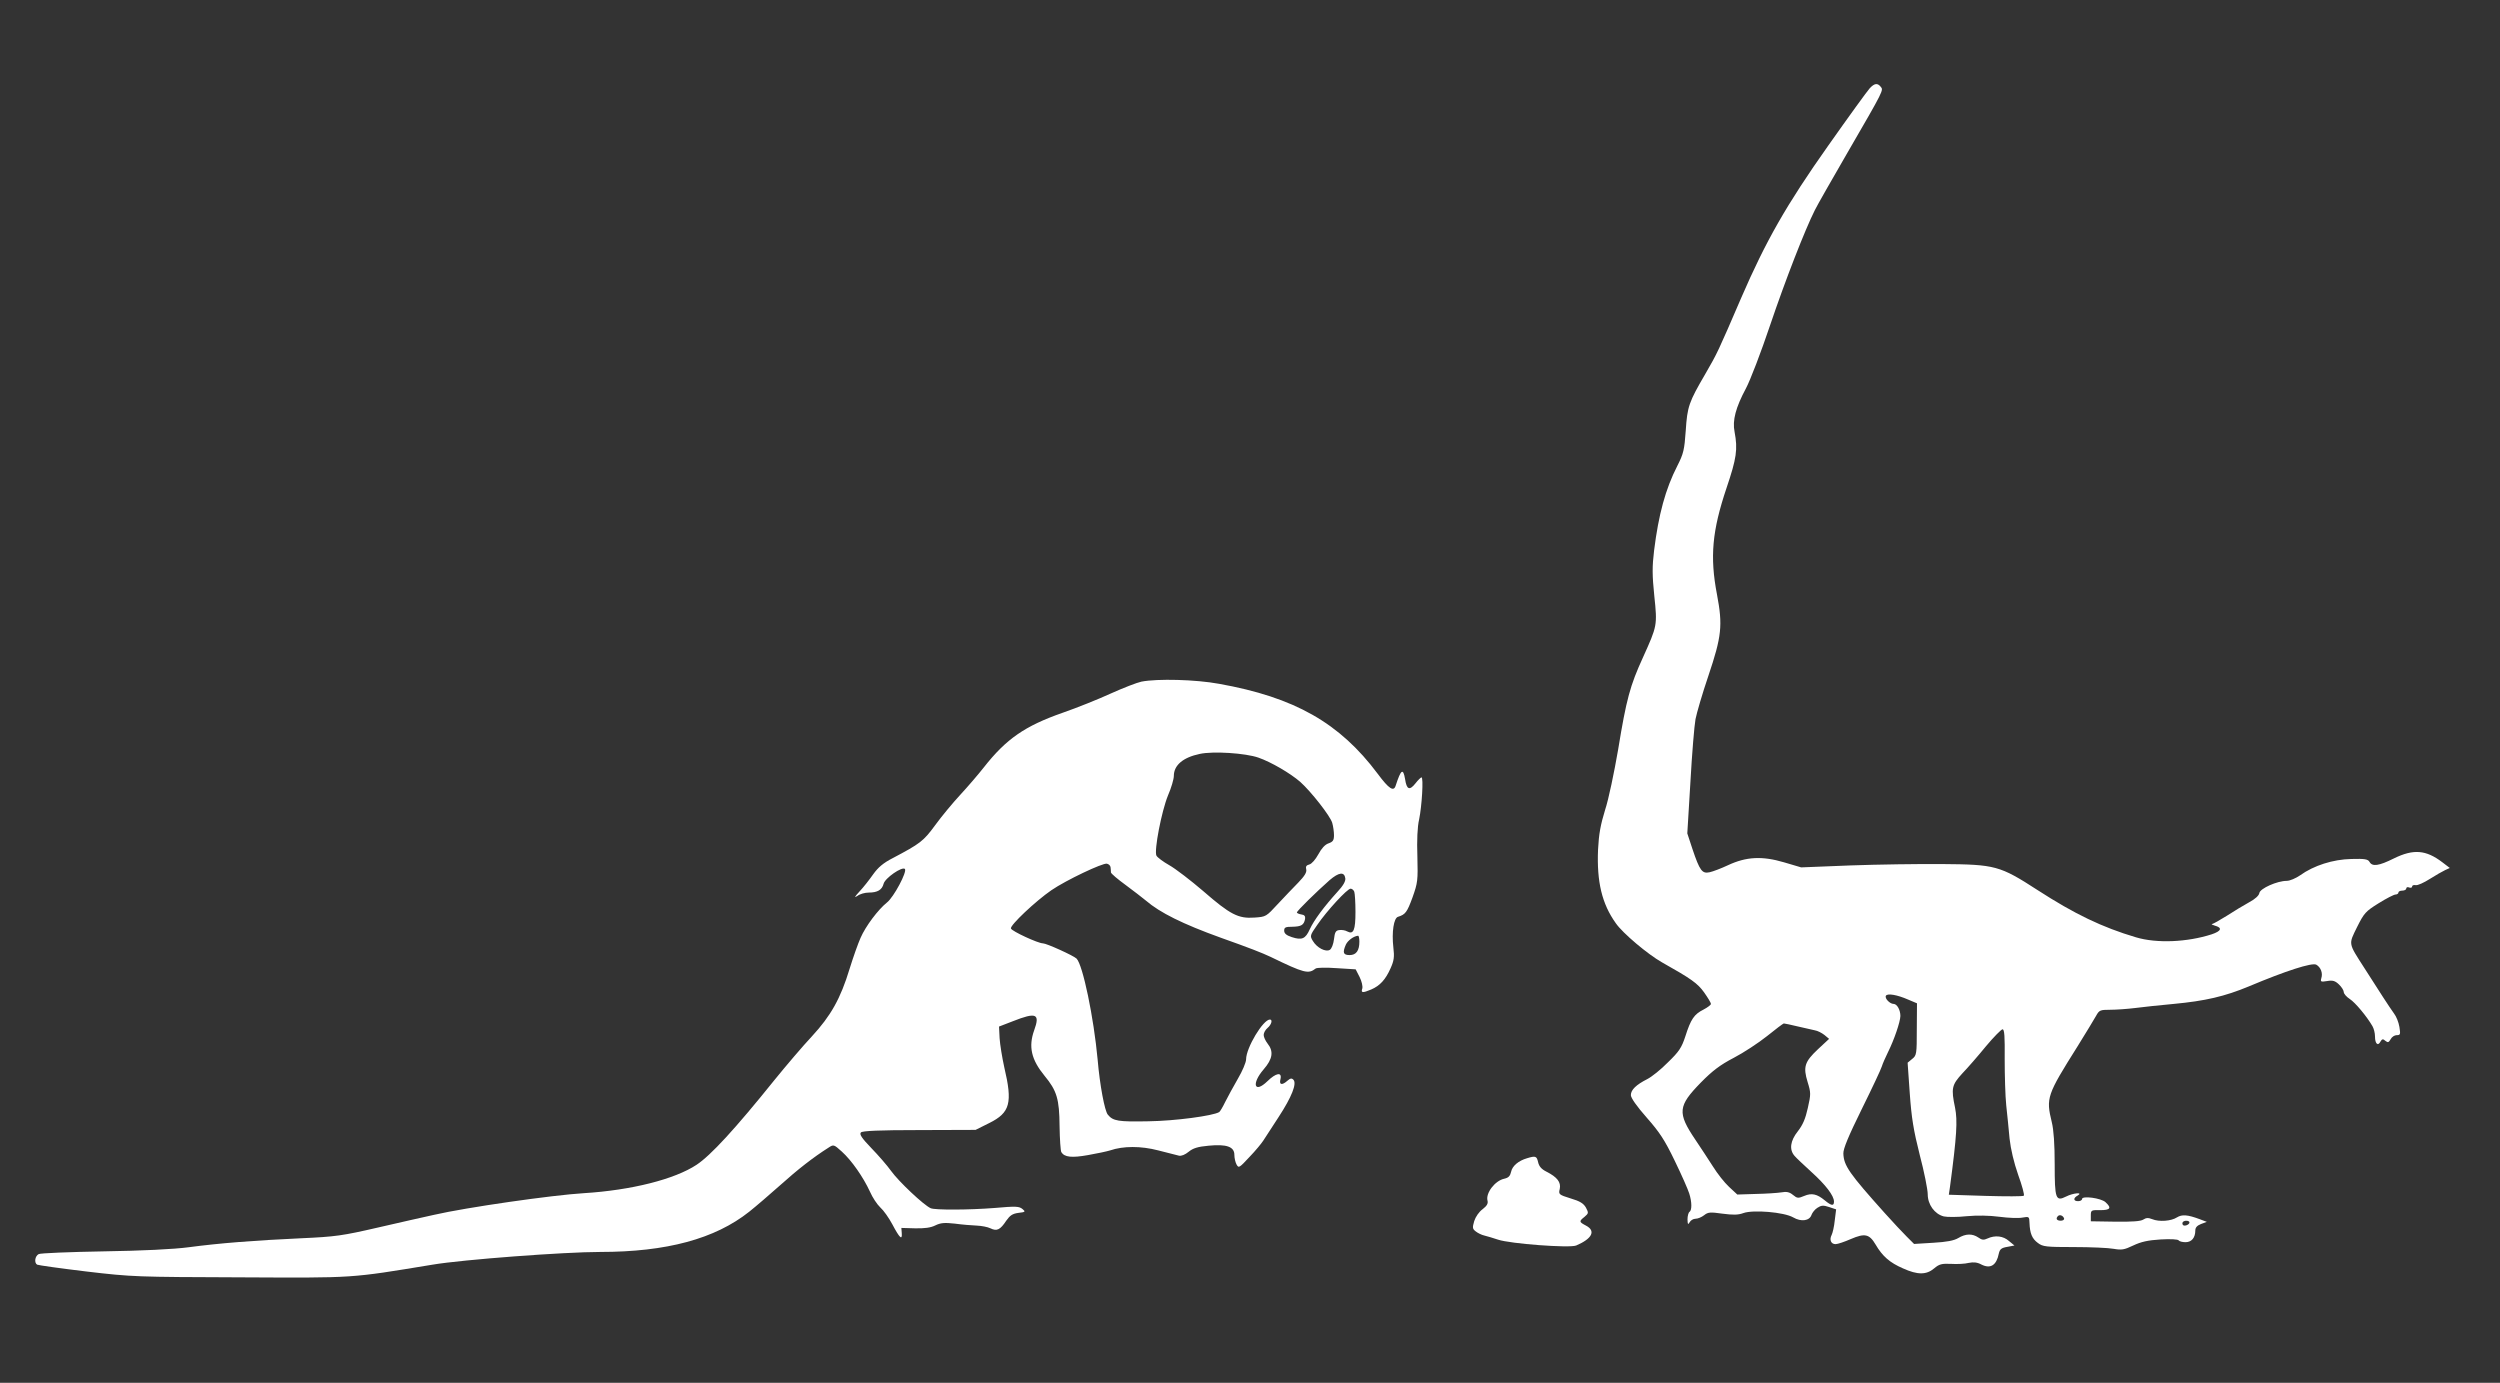
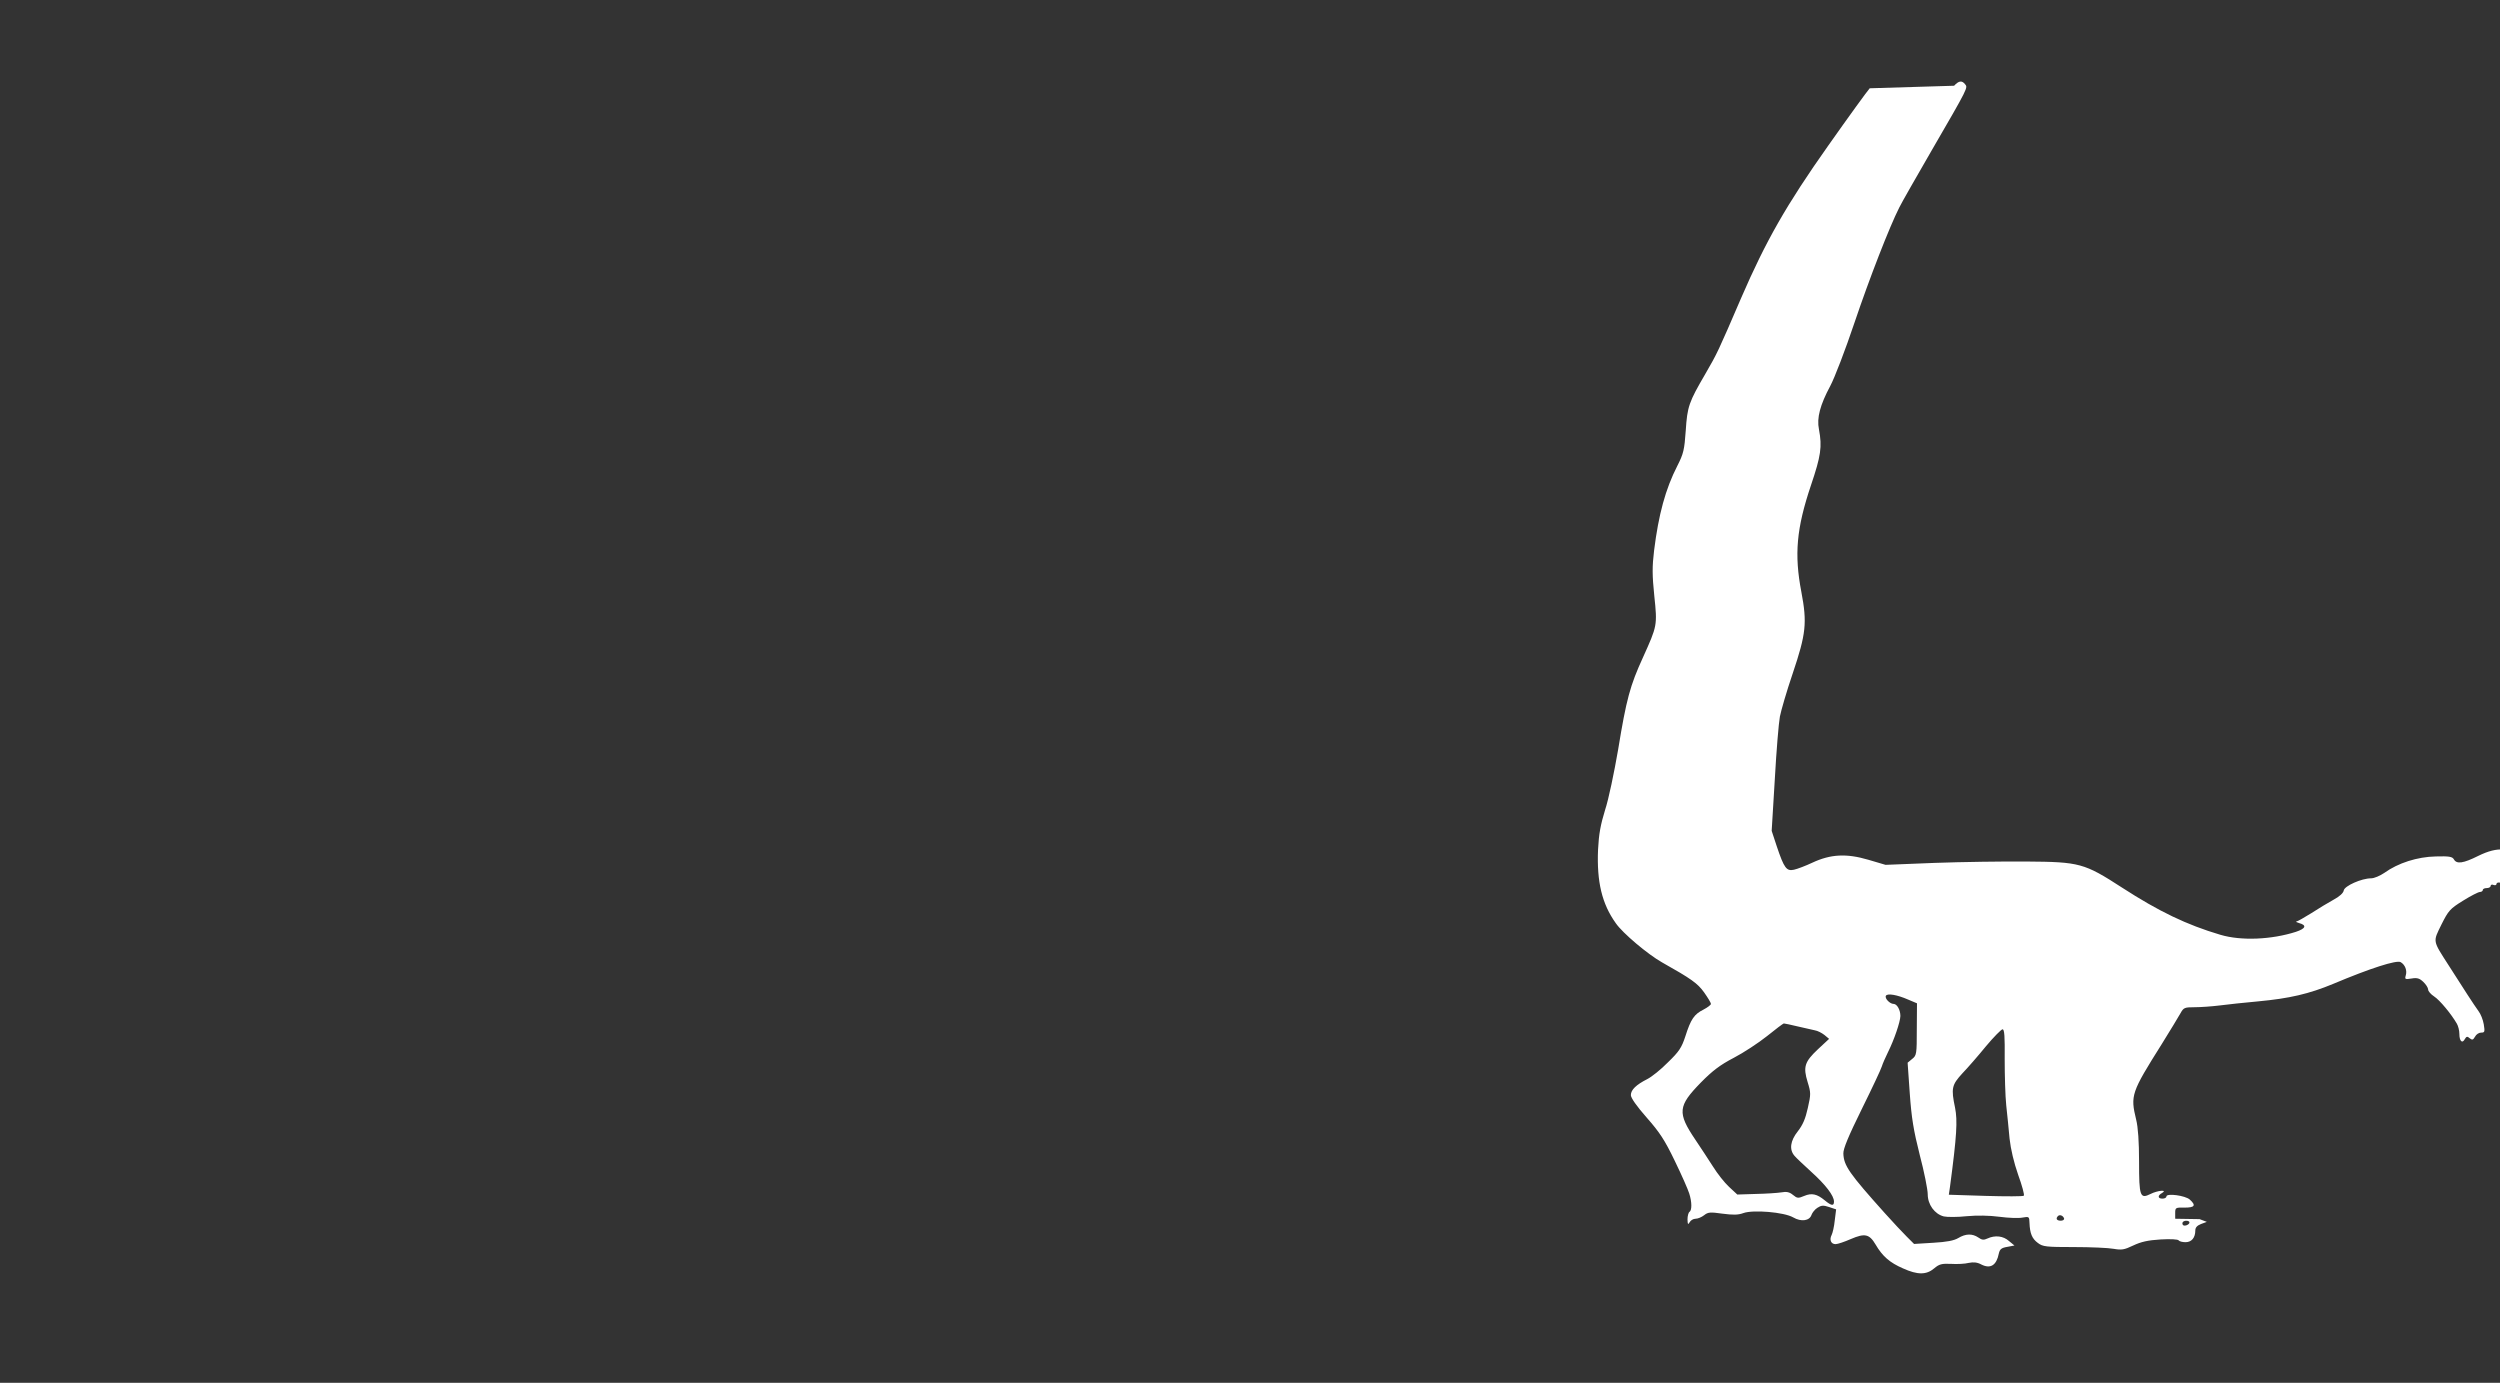
<svg xmlns="http://www.w3.org/2000/svg" version="1.0" width="1280pt" height="708pt" viewBox="0 0 1280 708" preserveAspectRatio="xMidYMid meet">
  <rect x="0" y="0" width="1280" height="708" fill="#333333" stroke="none" />
  <g transform="translate(0,708) scale(0.1,-0.1)" fill="#ffffff" stroke="none">
-     <path d="M9573 6628 c-12 -13 -107 -144 -212 -293 -215 -304 -320 -489 -446 -780 -118 -274 -122 -283 -184 -390 -84 -144 -92 -166 -100 -290 -7 -98 -11 -117 -43 -180 -61 -119 -96 -249 -119 -433 -10 -83 -10 -126 1 -233 16 -152 15 -153 -58 -315 -66 -144 -85 -214 -127 -471 -20 -116 -49 -256 -67 -310 -23 -75 -32 -123 -36 -203 -7 -165 20 -278 91 -377 35 -51 165 -160 236 -200 151 -85 182 -107 216 -154 19 -27 35 -53 35 -59 0 -5 -17 -18 -38 -29 -48 -24 -65 -49 -93 -137 -19 -58 -32 -78 -89 -133 -36 -37 -84 -75 -106 -86 -57 -29 -84 -55 -84 -82 0 -14 29 -56 81 -115 66 -75 92 -114 144 -222 35 -72 68 -147 74 -167 14 -44 14 -86 1 -94 -5 -3 -10 -21 -10 -38 1 -27 2 -29 11 -15 5 10 19 18 30 18 12 0 31 8 44 18 20 16 31 17 94 8 54 -7 80 -7 107 3 50 18 208 5 255 -22 41 -24 84 -18 94 13 4 11 17 28 30 36 20 13 30 14 60 4 l36 -12 -7 -56 c-3 -32 -11 -65 -16 -75 -13 -25 -3 -47 20 -47 11 0 46 12 78 26 72 31 95 26 127 -28 35 -60 73 -93 140 -122 75 -34 120 -34 160 0 26 22 39 25 86 23 31 -2 72 0 91 5 24 5 44 3 64 -8 47 -24 78 -5 90 56 5 22 13 29 43 34 l37 7 -28 23 c-29 26 -71 31 -110 13 -19 -9 -29 -8 -47 5 -31 21 -65 20 -103 -3 -22 -13 -59 -20 -128 -24 l-98 -6 -37 37 c-21 21 -72 75 -113 121 -182 203 -210 243 -212 305 -1 24 26 89 94 227 53 107 99 205 103 219 4 14 19 47 32 74 31 62 62 153 63 184 0 31 -17 62 -35 62 -19 0 -47 29 -39 42 8 13 57 5 114 -20 l45 -19 -1 -133 c0 -127 -1 -134 -24 -152 l-23 -19 11 -157 c9 -126 19 -188 51 -315 23 -87 41 -178 41 -202 0 -52 35 -101 82 -113 17 -4 70 -4 117 1 54 5 116 4 169 -3 45 -6 98 -8 117 -4 34 6 35 5 36 -27 2 -54 13 -81 43 -103 25 -19 41 -21 184 -21 86 0 178 -4 204 -9 41 -7 54 -5 100 17 40 19 75 27 140 31 51 3 90 1 93 -5 4 -5 19 -9 35 -9 31 0 50 23 50 60 0 15 9 25 29 33 l30 11 -37 14 c-62 23 -90 25 -116 9 -29 -19 -91 -24 -127 -9 -20 8 -31 7 -45 -2 -13 -9 -57 -12 -144 -11 l-125 2 0 29 c0 28 2 29 48 28 52 0 60 11 27 41 -23 21 -120 34 -120 16 0 -6 -9 -11 -20 -11 -25 0 -26 16 -2 29 30 18 -24 13 -59 -5 -54 -27 -59 -13 -59 165 0 101 -5 177 -15 216 -30 124 -25 138 131 386 43 70 87 141 96 158 16 29 21 31 72 31 30 0 88 4 128 9 40 5 129 15 198 21 160 15 260 38 385 90 190 80 322 122 344 111 23 -13 35 -43 26 -70 -5 -18 -2 -19 30 -14 29 5 41 1 60 -17 14 -13 25 -31 25 -39 0 -9 14 -25 31 -36 28 -18 87 -89 116 -139 7 -12 13 -35 13 -53 0 -37 15 -51 28 -26 8 14 13 15 25 4 13 -10 17 -9 27 8 6 12 20 21 31 21 19 0 20 4 14 42 -4 24 -16 54 -27 68 -10 14 -36 52 -57 85 -21 33 -64 100 -95 148 -84 131 -82 120 -38 210 36 72 44 81 110 122 40 25 79 45 87 45 8 0 15 5 15 10 0 6 9 10 20 10 11 0 20 5 20 11 0 6 7 9 15 5 8 -3 15 -1 15 5 0 6 8 9 18 7 11 -2 43 13 73 32 30 19 65 39 78 45 l24 11 -38 29 c-84 64 -148 69 -248 20 -78 -39 -111 -43 -125 -18 -8 14 -24 17 -93 15 -94 -2 -192 -33 -263 -84 -22 -15 -52 -28 -68 -28 -49 0 -136 -39 -140 -62 -2 -13 -21 -31 -53 -48 -27 -15 -79 -46 -114 -69 -35 -22 -69 -41 -75 -42 -6 -1 0 -4 13 -8 41 -11 35 -28 -16 -45 -125 -40 -280 -47 -387 -15 -172 51 -314 119 -504 242 -193 125 -217 131 -487 133 -121 1 -333 -2 -471 -7 l-252 -10 -88 26 c-112 33 -193 29 -287 -15 -34 -16 -76 -32 -94 -36 -38 -8 -50 7 -88 120 l-26 79 16 264 c8 145 20 289 26 321 6 31 35 131 66 222 68 202 74 258 44 416 -37 193 -25 326 49 546 51 151 58 197 41 287 -12 58 6 125 58 222 22 41 78 187 124 324 78 231 179 490 229 589 11 23 87 156 168 296 188 324 184 318 169 336 -16 20 -32 18 -56 -8z m-370 -4803 c34 -8 74 -17 88 -20 15 -2 37 -14 50 -24 l24 -20 -57 -53 c-68 -64 -77 -90 -53 -168 17 -55 17 -62 1 -133 -12 -55 -26 -87 -51 -119 -39 -49 -45 -94 -17 -126 9 -11 49 -48 87 -83 72 -65 115 -121 115 -151 0 -24 -13 -22 -47 6 -40 33 -67 39 -105 23 -31 -13 -36 -13 -58 5 -18 15 -33 18 -60 13 -19 -3 -78 -7 -130 -8 l-95 -3 -42 39 c-23 21 -60 68 -83 105 -24 37 -64 99 -90 137 -93 138 -89 172 28 292 59 60 98 90 169 127 50 26 126 76 170 111 43 35 82 64 86 65 5 0 36 -7 70 -15z m1061 -167 c0 -84 3 -191 8 -238 5 -47 13 -123 17 -170 6 -54 22 -122 44 -185 20 -55 33 -103 29 -107 -4 -4 -92 -4 -195 -1 l-189 6 6 41 c35 263 39 338 26 404 -21 100 -17 117 37 176 27 28 81 90 121 139 40 48 79 87 85 87 10 0 12 -38 11 -152z m304 -816 c2 -7 -6 -12 -17 -12 -21 0 -27 11 -14 24 9 9 26 2 31 -12z m642 -21 c0 -12 -28 -22 -34 -12 -3 5 -3 11 1 15 9 9 33 7 33 -3z" />
-     <path d="M5844 3590 c-23 -5 -93 -32 -155 -60 -63 -29 -175 -74 -250 -100 -191 -67 -287 -133 -401 -278 -29 -37 -84 -101 -122 -142 -38 -41 -96 -111 -128 -155 -60 -82 -76 -94 -218 -169 -47 -24 -74 -47 -99 -82 -19 -27 -50 -67 -70 -88 -26 -28 -29 -35 -11 -23 13 10 39 17 58 17 45 0 68 14 76 45 7 29 95 90 109 76 13 -13 -57 -145 -92 -172 -45 -36 -109 -121 -135 -181 -13 -29 -38 -100 -56 -158 -46 -152 -96 -241 -193 -346 -46 -49 -132 -150 -192 -224 -201 -250 -326 -386 -399 -434 -112 -74 -334 -130 -576 -145 -164 -10 -603 -73 -768 -111 -48 -10 -177 -40 -287 -65 -182 -42 -217 -47 -395 -55 -239 -11 -417 -25 -575 -46 -75 -10 -238 -18 -435 -21 -173 -3 -323 -9 -332 -14 -19 -10 -24 -44 -8 -54 5 -3 119 -19 252 -35 237 -28 257 -28 788 -30 594 -3 559 -5 985 65 154 26 675 65 858 65 340 0 588 67 763 206 34 27 106 89 160 137 88 79 167 141 246 191 26 17 27 17 68 -20 50 -45 110 -131 144 -205 13 -30 37 -66 53 -81 16 -14 44 -53 62 -87 37 -70 51 -83 48 -45 l-2 27 70 -2 c49 -1 80 3 104 15 27 13 46 15 100 9 36 -5 86 -9 111 -10 25 -1 57 -7 71 -14 33 -16 50 -8 81 39 19 27 32 36 62 40 35 4 38 6 22 19 -18 15 -32 16 -146 6 -127 -10 -304 -11 -325 -1 -36 16 -164 137 -202 190 -20 28 -66 81 -102 118 -50 52 -62 71 -53 80 8 8 92 12 299 12 l288 1 70 35 c107 53 120 103 77 285 -11 50 -22 117 -24 149 l-3 60 70 27 c121 48 141 39 110 -46 -30 -84 -15 -150 53 -233 63 -76 76 -119 77 -258 1 -66 5 -126 9 -133 16 -26 53 -30 137 -15 46 8 97 19 113 24 67 23 158 23 246 0 47 -12 94 -24 106 -27 12 -3 32 5 50 20 22 18 46 26 102 31 92 9 132 -5 132 -47 0 -16 5 -38 11 -49 11 -20 14 -18 66 38 31 32 62 70 71 84 9 14 44 68 78 120 68 104 95 173 76 192 -9 9 -16 7 -30 -5 -28 -25 -44 -22 -36 8 9 38 -23 32 -67 -11 -67 -65 -83 -13 -19 61 46 53 52 92 20 132 -11 14 -20 34 -20 44 0 11 9 27 20 36 20 17 27 43 12 43 -35 0 -122 -145 -122 -204 0 -15 -19 -60 -42 -99 -23 -40 -52 -93 -65 -119 -12 -25 -26 -49 -31 -52 -32 -19 -224 -45 -362 -47 -155 -3 -181 1 -208 34 -16 19 -41 151 -52 281 -20 217 -76 486 -108 518 -15 15 -154 78 -172 78 -25 0 -159 62 -164 76 -6 16 127 141 207 196 76 52 262 140 284 136 10 -2 18 -10 19 -18 1 -8 2 -20 2 -27 1 -6 35 -35 75 -64 39 -29 86 -65 104 -80 72 -62 189 -120 383 -190 152 -54 210 -77 255 -98 173 -84 194 -89 231 -60 6 5 54 6 108 2 l97 -6 20 -39 c11 -22 17 -48 14 -59 -8 -23 1 -24 46 -5 44 19 73 50 99 109 17 38 20 58 14 106 -9 79 2 151 24 157 38 12 46 23 74 99 27 76 28 87 25 210 -3 82 0 152 9 190 14 68 23 215 12 215 -3 0 -18 -14 -31 -31 -30 -38 -45 -32 -53 22 -10 58 -21 50 -48 -33 -10 -33 -34 -18 -92 60 -195 261 -426 392 -813 461 -119 22 -315 27 -397 11z m599 -389 c66 -23 163 -80 214 -124 55 -49 154 -175 164 -210 5 -17 9 -46 9 -63 0 -26 -5 -34 -28 -42 -18 -6 -36 -26 -52 -56 -15 -27 -34 -49 -46 -52 -16 -4 -20 -11 -16 -26 3 -14 -8 -33 -41 -67 -25 -25 -72 -75 -105 -110 -59 -64 -60 -65 -119 -69 -83 -6 -124 15 -263 136 -63 54 -141 114 -173 132 -32 18 -61 40 -66 49 -13 25 26 227 59 308 17 39 30 84 30 100 0 55 47 95 133 113 69 15 234 4 300 -19z m445 -618 c2 -15 -11 -38 -41 -70 -68 -75 -120 -145 -141 -191 -22 -49 -40 -57 -92 -40 -28 9 -39 19 -39 33 0 17 7 20 42 20 46 1 59 9 65 40 2 14 -3 21 -19 23 -13 2 -23 7 -23 10 0 8 100 106 168 166 47 40 75 44 80 9z m46 -69 c3 -9 6 -55 6 -103 0 -94 -10 -117 -42 -100 -10 6 -29 9 -41 7 -18 -2 -23 -11 -27 -47 -3 -25 -12 -48 -21 -54 -21 -13 -66 10 -87 45 -16 26 -15 29 22 82 49 72 154 186 171 186 7 0 16 -7 19 -16z m26 -255 c0 -46 -16 -69 -50 -69 -33 0 -37 13 -19 54 10 21 40 43 62 45 4 1 7 -13 7 -30z" />
-     <path d="M7819 1150 c-45 -13 -76 -40 -82 -69 -5 -22 -13 -31 -35 -36 -48 -10 -96 -74 -86 -112 4 -15 -3 -27 -25 -44 -19 -14 -36 -39 -43 -61 -10 -34 -9 -40 8 -53 10 -8 30 -18 44 -21 14 -3 45 -13 70 -21 61 -21 367 -44 400 -30 82 35 102 75 50 102 -36 19 -36 22 -7 45 21 18 21 20 7 47 -12 21 -30 33 -78 47 -61 19 -63 21 -56 49 7 34 -13 60 -68 88 -26 13 -38 27 -43 49 -7 31 -13 33 -56 20z" />
+     <path d="M9573 6628 c-12 -13 -107 -144 -212 -293 -215 -304 -320 -489 -446 -780 -118 -274 -122 -283 -184 -390 -84 -144 -92 -166 -100 -290 -7 -98 -11 -117 -43 -180 -61 -119 -96 -249 -119 -433 -10 -83 -10 -126 1 -233 16 -152 15 -153 -58 -315 -66 -144 -85 -214 -127 -471 -20 -116 -49 -256 -67 -310 -23 -75 -32 -123 -36 -203 -7 -165 20 -278 91 -377 35 -51 165 -160 236 -200 151 -85 182 -107 216 -154 19 -27 35 -53 35 -59 0 -5 -17 -18 -38 -29 -48 -24 -65 -49 -93 -137 -19 -58 -32 -78 -89 -133 -36 -37 -84 -75 -106 -86 -57 -29 -84 -55 -84 -82 0 -14 29 -56 81 -115 66 -75 92 -114 144 -222 35 -72 68 -147 74 -167 14 -44 14 -86 1 -94 -5 -3 -10 -21 -10 -38 1 -27 2 -29 11 -15 5 10 19 18 30 18 12 0 31 8 44 18 20 16 31 17 94 8 54 -7 80 -7 107 3 50 18 208 5 255 -22 41 -24 84 -18 94 13 4 11 17 28 30 36 20 13 30 14 60 4 l36 -12 -7 -56 c-3 -32 -11 -65 -16 -75 -13 -25 -3 -47 20 -47 11 0 46 12 78 26 72 31 95 26 127 -28 35 -60 73 -93 140 -122 75 -34 120 -34 160 0 26 22 39 25 86 23 31 -2 72 0 91 5 24 5 44 3 64 -8 47 -24 78 -5 90 56 5 22 13 29 43 34 l37 7 -28 23 c-29 26 -71 31 -110 13 -19 -9 -29 -8 -47 5 -31 21 -65 20 -103 -3 -22 -13 -59 -20 -128 -24 l-98 -6 -37 37 c-21 21 -72 75 -113 121 -182 203 -210 243 -212 305 -1 24 26 89 94 227 53 107 99 205 103 219 4 14 19 47 32 74 31 62 62 153 63 184 0 31 -17 62 -35 62 -19 0 -47 29 -39 42 8 13 57 5 114 -20 l45 -19 -1 -133 c0 -127 -1 -134 -24 -152 l-23 -19 11 -157 c9 -126 19 -188 51 -315 23 -87 41 -178 41 -202 0 -52 35 -101 82 -113 17 -4 70 -4 117 1 54 5 116 4 169 -3 45 -6 98 -8 117 -4 34 6 35 5 36 -27 2 -54 13 -81 43 -103 25 -19 41 -21 184 -21 86 0 178 -4 204 -9 41 -7 54 -5 100 17 40 19 75 27 140 31 51 3 90 1 93 -5 4 -5 19 -9 35 -9 31 0 50 23 50 60 0 15 9 25 29 33 l30 11 -37 14 l-125 2 0 29 c0 28 2 29 48 28 52 0 60 11 27 41 -23 21 -120 34 -120 16 0 -6 -9 -11 -20 -11 -25 0 -26 16 -2 29 30 18 -24 13 -59 -5 -54 -27 -59 -13 -59 165 0 101 -5 177 -15 216 -30 124 -25 138 131 386 43 70 87 141 96 158 16 29 21 31 72 31 30 0 88 4 128 9 40 5 129 15 198 21 160 15 260 38 385 90 190 80 322 122 344 111 23 -13 35 -43 26 -70 -5 -18 -2 -19 30 -14 29 5 41 1 60 -17 14 -13 25 -31 25 -39 0 -9 14 -25 31 -36 28 -18 87 -89 116 -139 7 -12 13 -35 13 -53 0 -37 15 -51 28 -26 8 14 13 15 25 4 13 -10 17 -9 27 8 6 12 20 21 31 21 19 0 20 4 14 42 -4 24 -16 54 -27 68 -10 14 -36 52 -57 85 -21 33 -64 100 -95 148 -84 131 -82 120 -38 210 36 72 44 81 110 122 40 25 79 45 87 45 8 0 15 5 15 10 0 6 9 10 20 10 11 0 20 5 20 11 0 6 7 9 15 5 8 -3 15 -1 15 5 0 6 8 9 18 7 11 -2 43 13 73 32 30 19 65 39 78 45 l24 11 -38 29 c-84 64 -148 69 -248 20 -78 -39 -111 -43 -125 -18 -8 14 -24 17 -93 15 -94 -2 -192 -33 -263 -84 -22 -15 -52 -28 -68 -28 -49 0 -136 -39 -140 -62 -2 -13 -21 -31 -53 -48 -27 -15 -79 -46 -114 -69 -35 -22 -69 -41 -75 -42 -6 -1 0 -4 13 -8 41 -11 35 -28 -16 -45 -125 -40 -280 -47 -387 -15 -172 51 -314 119 -504 242 -193 125 -217 131 -487 133 -121 1 -333 -2 -471 -7 l-252 -10 -88 26 c-112 33 -193 29 -287 -15 -34 -16 -76 -32 -94 -36 -38 -8 -50 7 -88 120 l-26 79 16 264 c8 145 20 289 26 321 6 31 35 131 66 222 68 202 74 258 44 416 -37 193 -25 326 49 546 51 151 58 197 41 287 -12 58 6 125 58 222 22 41 78 187 124 324 78 231 179 490 229 589 11 23 87 156 168 296 188 324 184 318 169 336 -16 20 -32 18 -56 -8z m-370 -4803 c34 -8 74 -17 88 -20 15 -2 37 -14 50 -24 l24 -20 -57 -53 c-68 -64 -77 -90 -53 -168 17 -55 17 -62 1 -133 -12 -55 -26 -87 -51 -119 -39 -49 -45 -94 -17 -126 9 -11 49 -48 87 -83 72 -65 115 -121 115 -151 0 -24 -13 -22 -47 6 -40 33 -67 39 -105 23 -31 -13 -36 -13 -58 5 -18 15 -33 18 -60 13 -19 -3 -78 -7 -130 -8 l-95 -3 -42 39 c-23 21 -60 68 -83 105 -24 37 -64 99 -90 137 -93 138 -89 172 28 292 59 60 98 90 169 127 50 26 126 76 170 111 43 35 82 64 86 65 5 0 36 -7 70 -15z m1061 -167 c0 -84 3 -191 8 -238 5 -47 13 -123 17 -170 6 -54 22 -122 44 -185 20 -55 33 -103 29 -107 -4 -4 -92 -4 -195 -1 l-189 6 6 41 c35 263 39 338 26 404 -21 100 -17 117 37 176 27 28 81 90 121 139 40 48 79 87 85 87 10 0 12 -38 11 -152z m304 -816 c2 -7 -6 -12 -17 -12 -21 0 -27 11 -14 24 9 9 26 2 31 -12z m642 -21 c0 -12 -28 -22 -34 -12 -3 5 -3 11 1 15 9 9 33 7 33 -3z" />
  </g>
</svg>